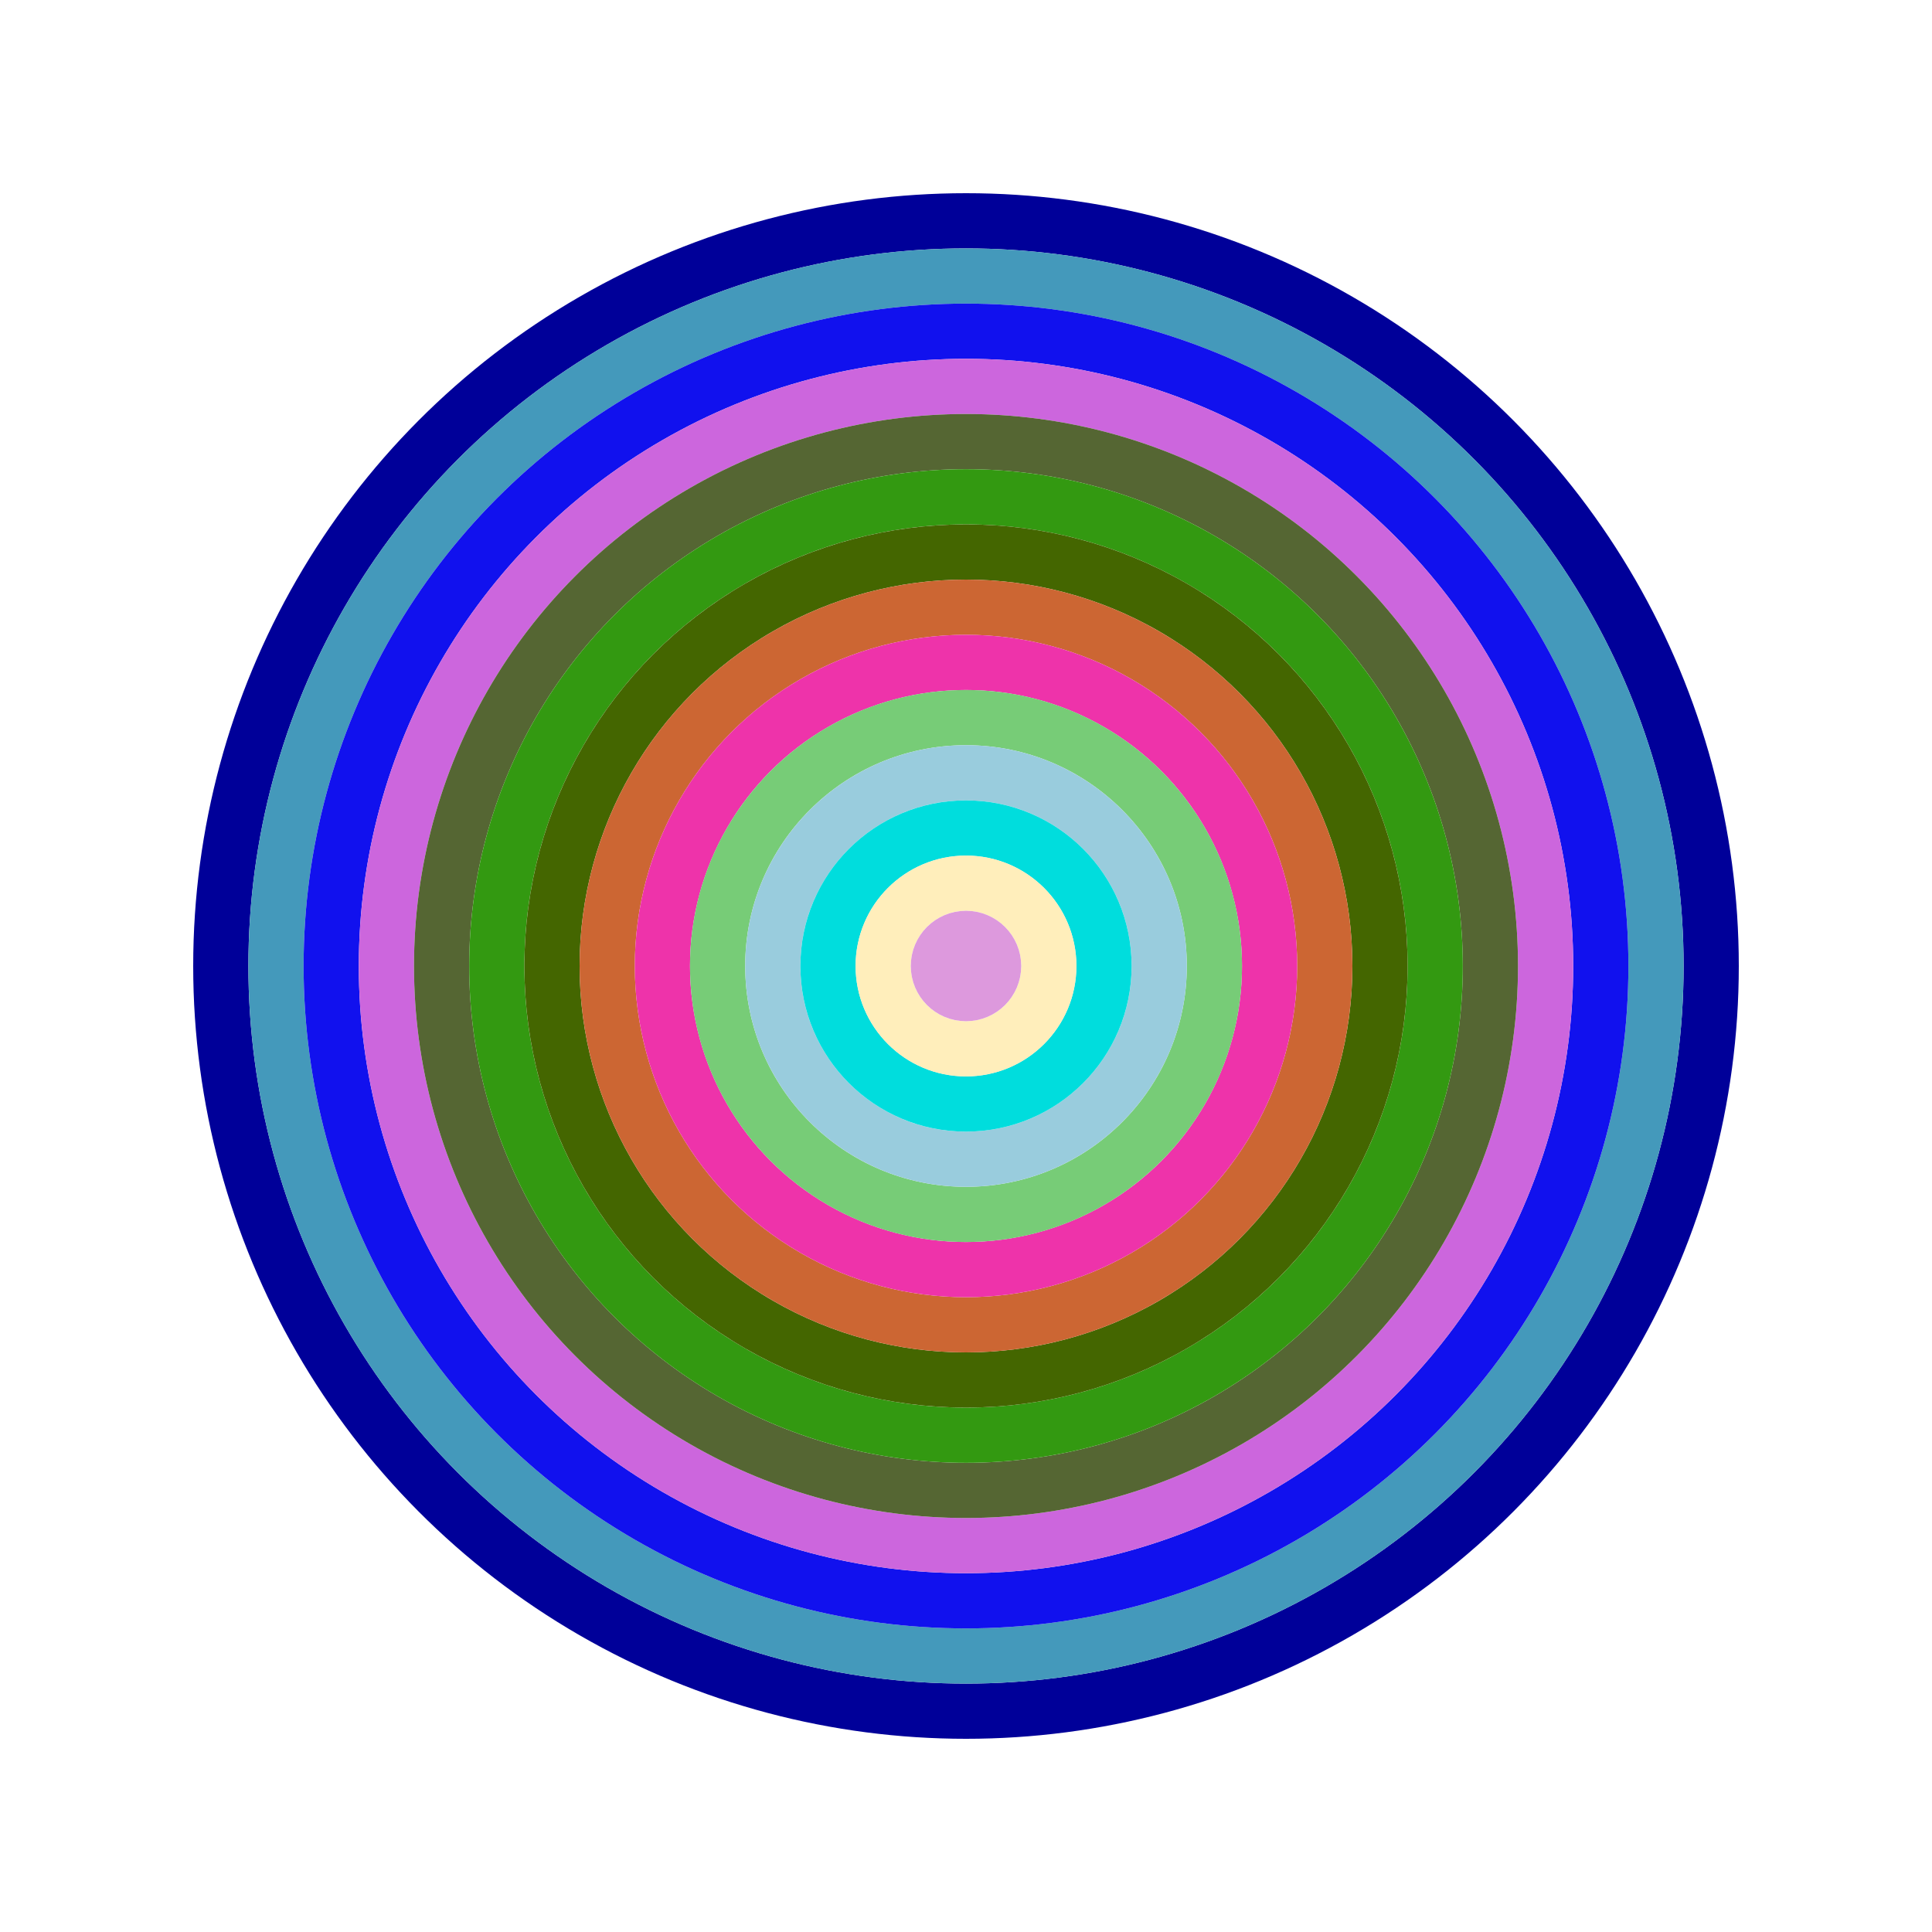
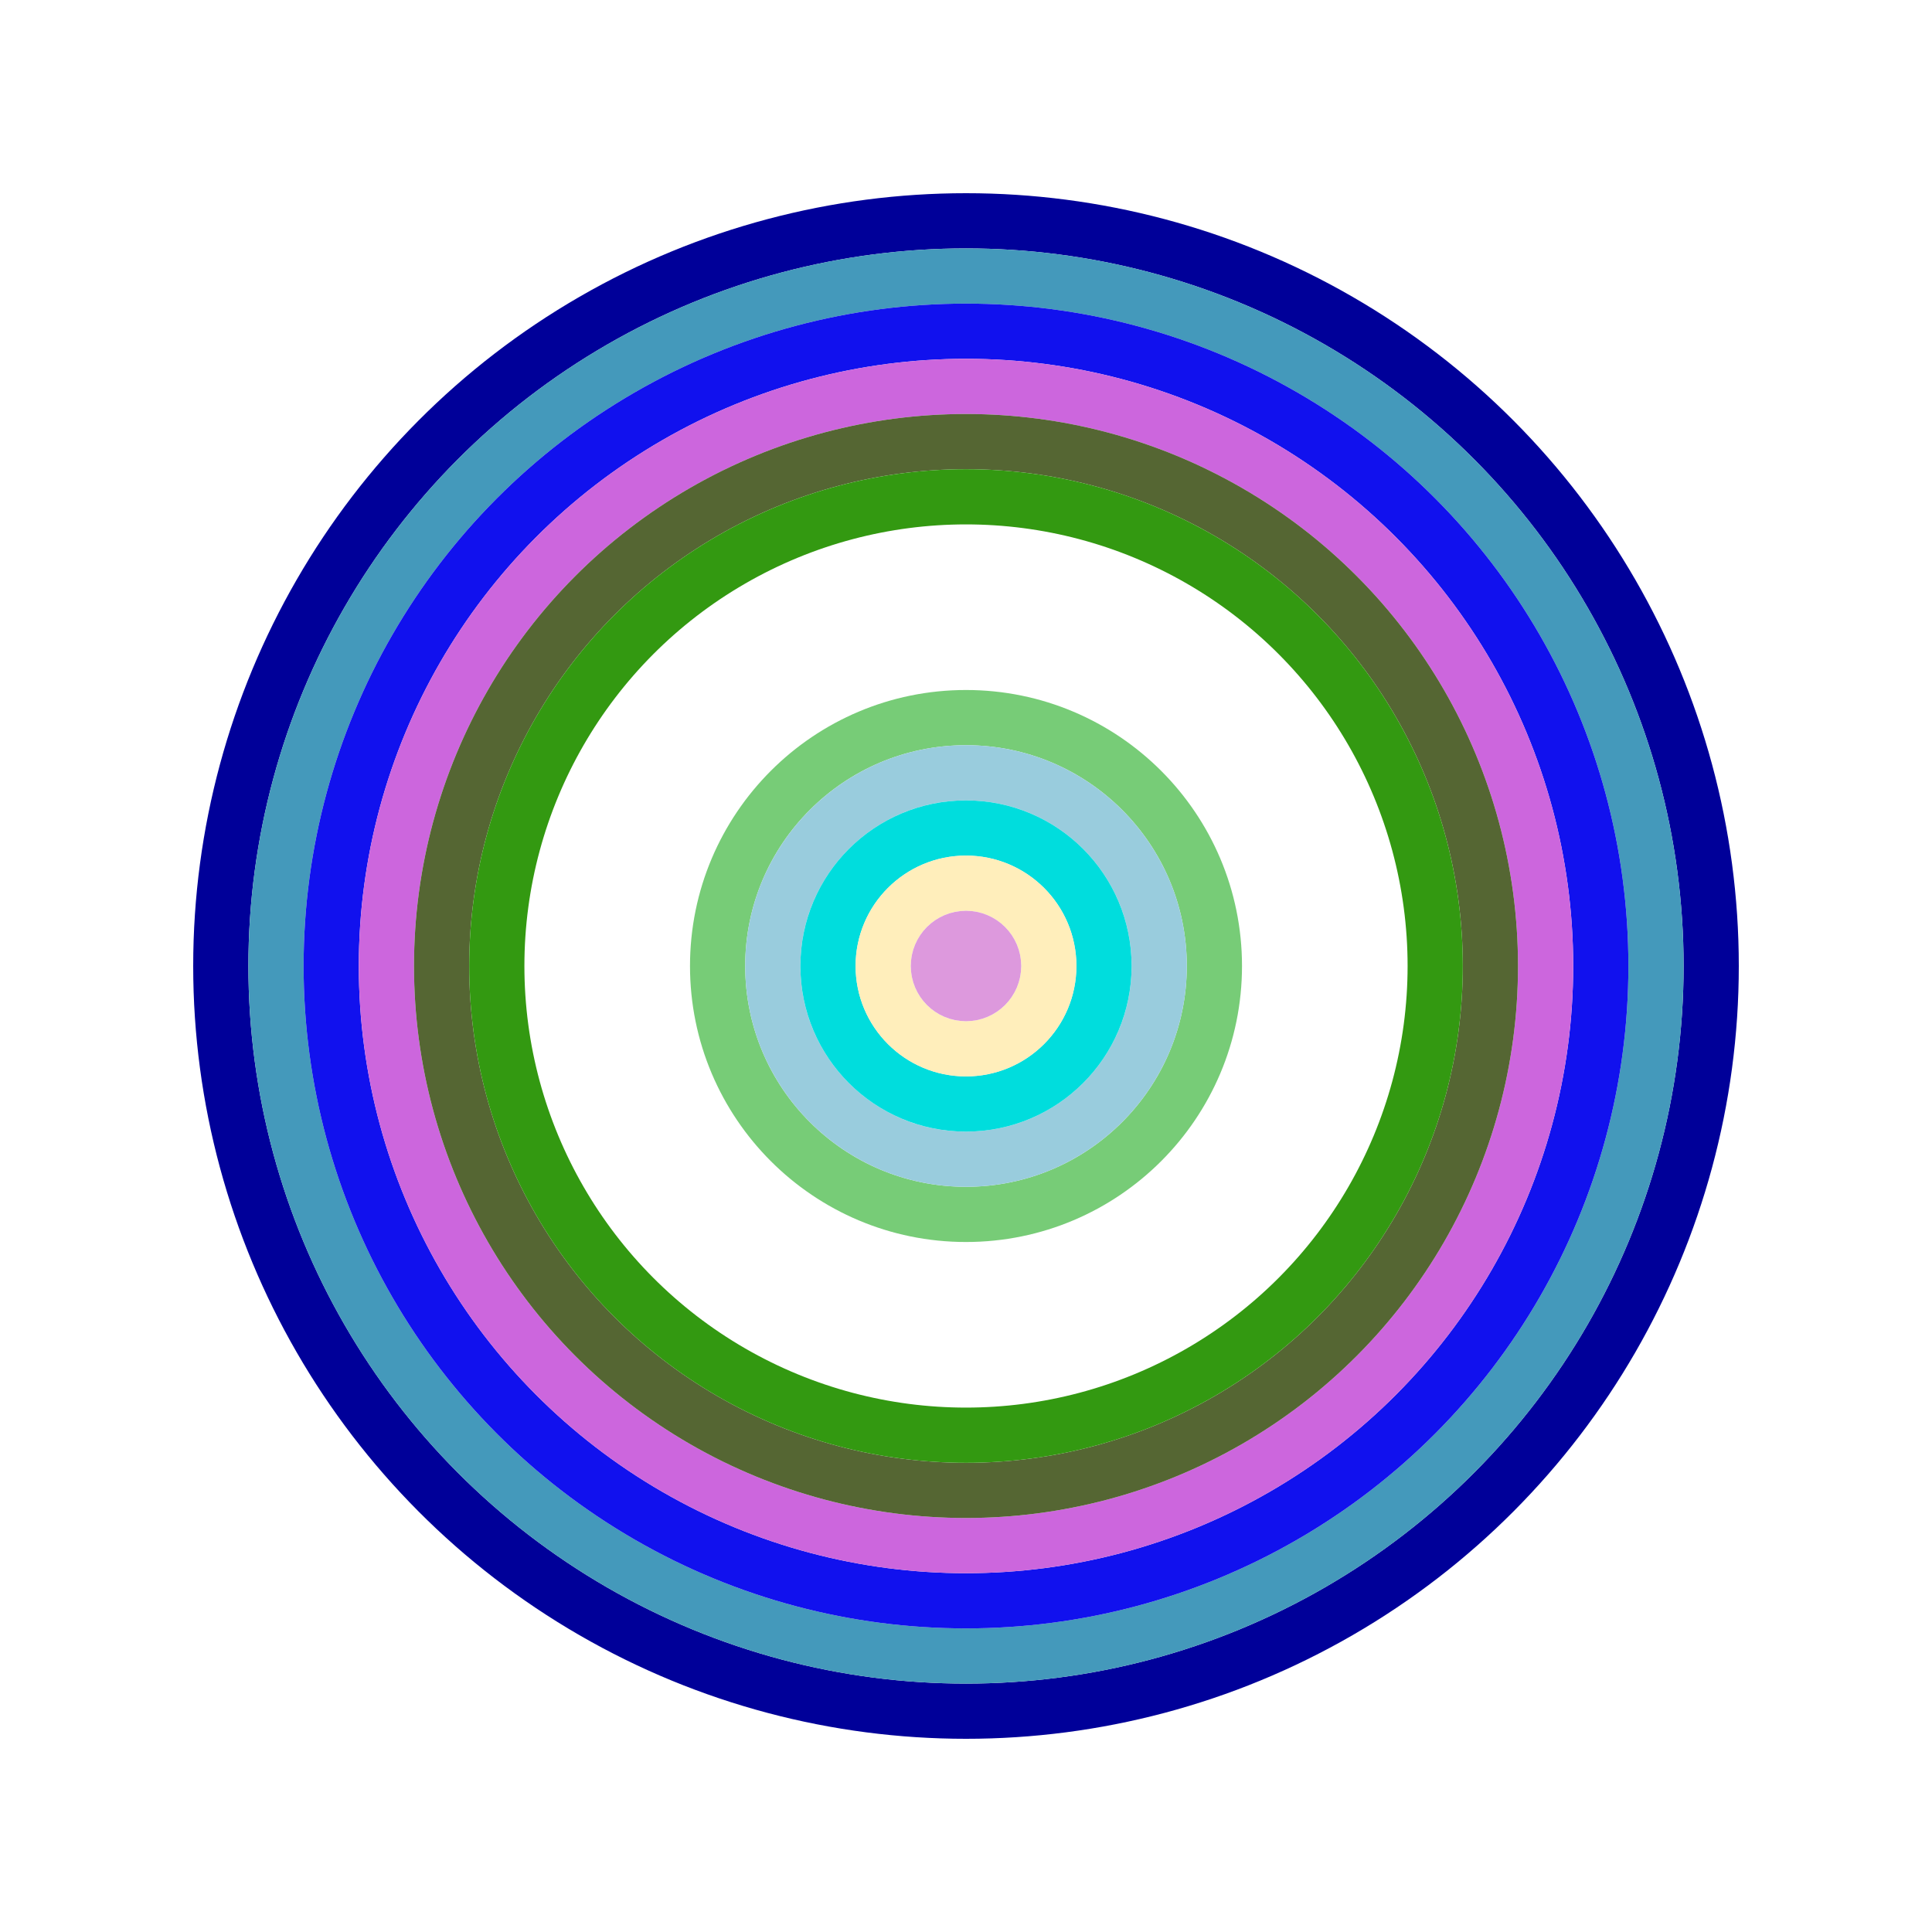
<svg xmlns="http://www.w3.org/2000/svg" id="0x949b11EC6d563391460C63E3A7C79cd0DDFeBd9d" viewBox="0 0 700 700">
  <style>.a{stroke-width:20;}</style>
  <g class="a" fill="none">
    <circle cx="350" cy="350" r="270" stroke="#009" />
    <circle cx="350" cy="350" r="250" stroke="#49b" />
    <circle cx="350" cy="350" r="230" stroke="#11E" />
    <circle cx="350" cy="350" r="210" stroke="#C6d" />
    <circle cx="350" cy="350" r="190" stroke="#563" />
    <circle cx="350" cy="350" r="170" stroke="#391" />
-     <circle cx="350" cy="350" r="150" stroke="#460" />
-     <circle cx="350" cy="350" r="130" stroke="#C63" />
-     <circle cx="350" cy="350" r="110" stroke="#E3A" />
    <circle cx="350" cy="350" r="90" stroke="#7C7" />
    <circle cx="350" cy="350" r="70" stroke="#9cd" />
    <circle cx="350" cy="350" r="50" stroke="#0DD" />
    <circle cx="350" cy="350" r="30" stroke="#FeB" />
    <circle cx="350" cy="350" r="10" stroke="#d9d" />
  </g>
</svg>